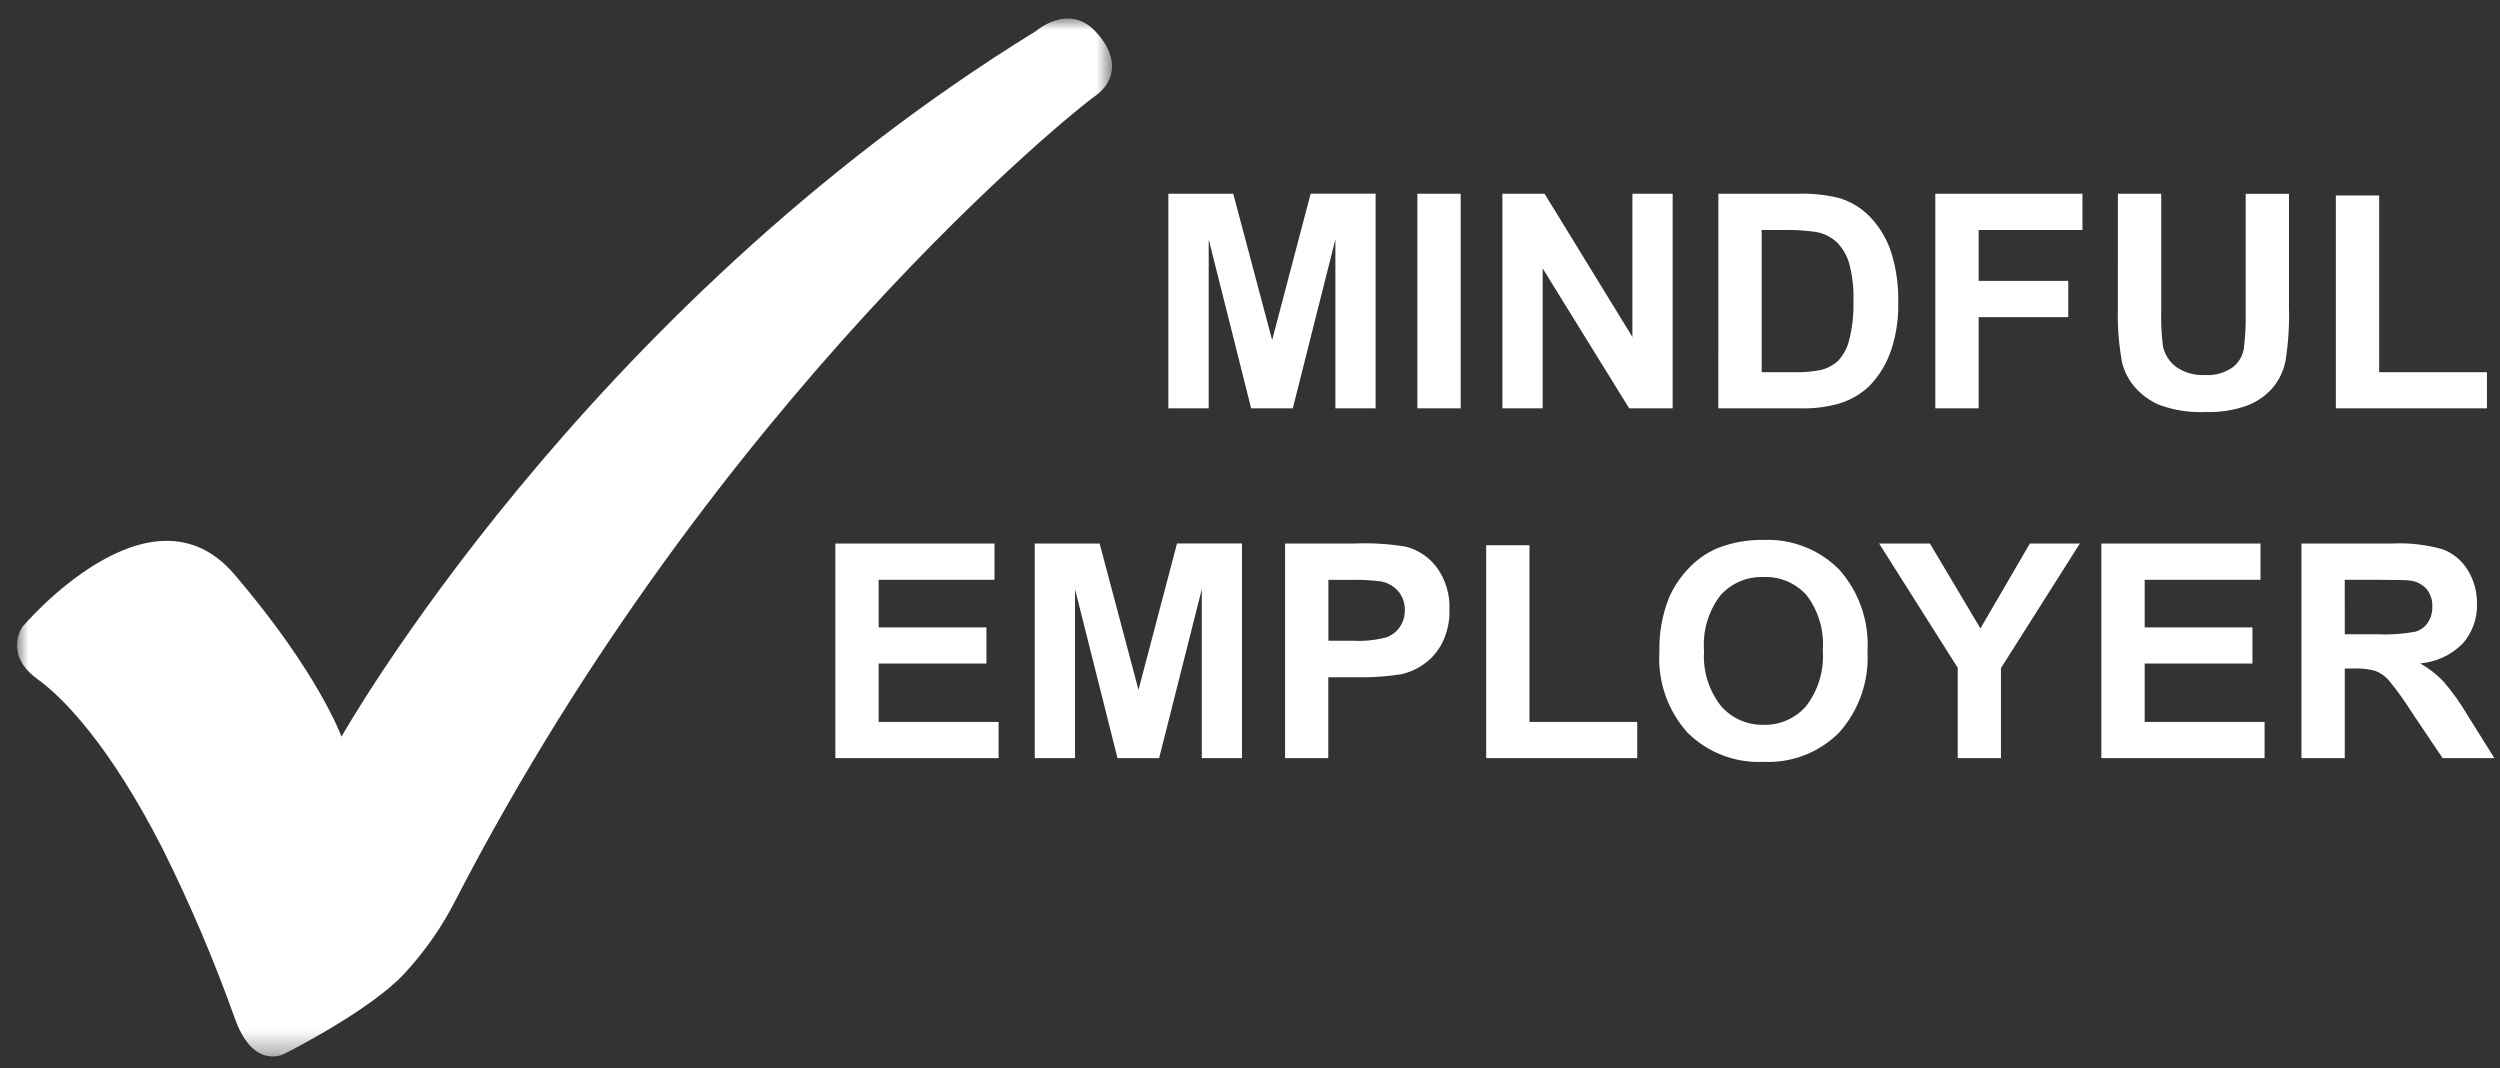
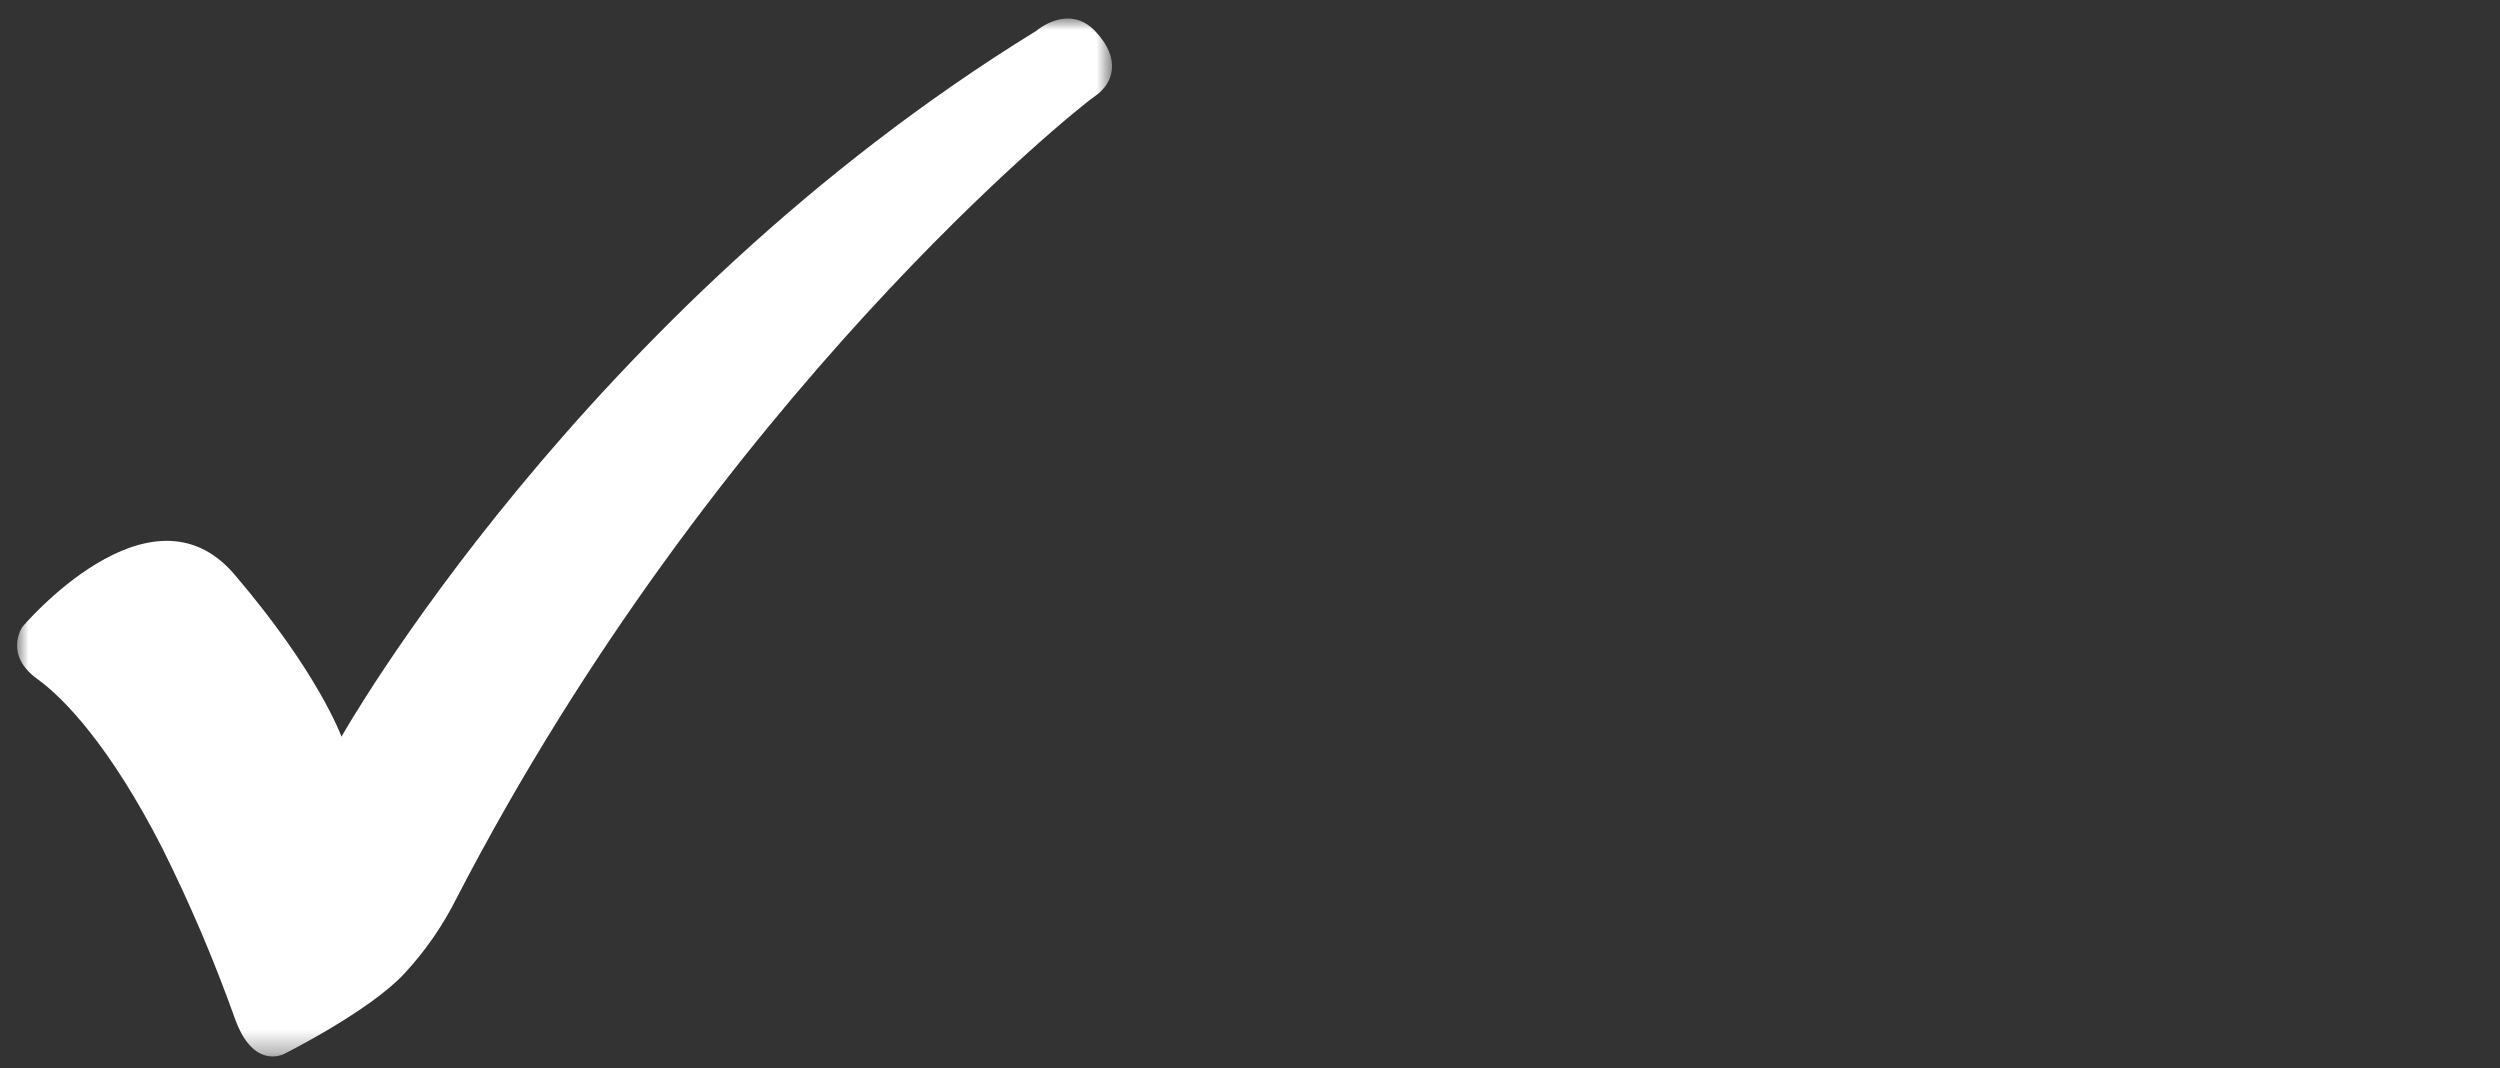
<svg xmlns="http://www.w3.org/2000/svg" xmlns:xlink="http://www.w3.org/1999/xlink" width="110px" height="47px" viewBox="0 0 110 47" version="1.1">
  <rect x="0" y="0" width="110" height="47" fill="#333333" stroke="none" />
  <title>Logos/Mindful Employer</title>
  <defs>
    <polygon id="path-1" points="0 0 48.18 0 48.18 45.67 0 45.67" />
  </defs>
  <g id="Symbols" stroke="none" stroke-width="1" fill="none" fill-rule="evenodd">
    <g id="Nav/Footer" transform="translate(-932, -215)">
      <g id="Logos/Mindful-Employer" transform="translate(932.751, 215.815)">
-         <path d="M102.419,27.093 L103.83,27.093 C104.403,27.122 104.979,27.083 105.543,26.977 C105.761,26.907 105.948,26.767 106.077,26.578 C106.212,26.366 106.28,26.119 106.271,25.869 C106.284,25.59 106.193,25.316 106.016,25.099 C105.829,24.894 105.574,24.763 105.298,24.729 C105.144,24.708 104.68,24.697 103.906,24.697 L102.418,24.697 L102.419,27.093 Z M100.513,32.542 L100.513,23.099 L104.526,23.099 C105.268,23.065 106.011,23.151 106.725,23.354 C107.183,23.524 107.57,23.843 107.824,24.261 C108.102,24.706 108.245,25.223 108.236,25.749 C108.258,26.392 108.033,27.019 107.608,27.502 C107.108,28.005 106.446,28.314 105.739,28.375 C106.116,28.589 106.461,28.855 106.76,29.168 C107.167,29.645 107.532,30.158 107.849,30.7 L109,32.542 L106.722,32.542 L105.344,30.49 C105.039,30.005 104.703,29.54 104.339,29.098 C104.182,28.923 103.986,28.788 103.766,28.705 C103.453,28.62 103.13,28.585 102.806,28.599 L102.419,28.599 L102.419,32.542 L100.513,32.542 Z M91.708,32.542 L91.708,23.099 L98.71,23.099 L98.71,24.697 L93.615,24.697 L93.615,26.79 L98.356,26.79 L98.356,28.381 L93.615,28.381 L93.615,30.951 L98.891,30.951 L98.891,32.542 L91.708,32.542 Z M85.389,32.542 L85.389,28.568 L81.93,23.099 L84.165,23.099 L86.387,26.837 L88.564,23.099 L90.763,23.099 L87.291,28.581 L87.291,32.542 L85.389,32.542 Z M74.228,27.815 C74.165,28.689 74.429,29.555 74.969,30.246 C75.44,30.789 76.129,31.094 76.847,31.077 C77.562,31.096 78.248,30.795 78.718,30.255 C79.257,29.552 79.518,28.674 79.451,27.791 C79.518,26.925 79.264,26.065 78.739,25.373 C78.26,24.838 77.567,24.545 76.848,24.574 C76.127,24.546 75.43,24.841 74.948,25.38 C74.417,26.076 74.16,26.942 74.226,27.815 L74.228,27.815 Z M72.263,27.879 C72.239,27.052 72.386,26.229 72.695,25.461 C72.909,24.981 73.207,24.542 73.574,24.166 C73.918,23.802 74.334,23.513 74.795,23.315 C75.44,23.056 76.131,22.929 76.827,22.942 C78.072,22.885 79.285,23.354 80.166,24.237 C81.046,25.222 81.497,26.518 81.419,27.837 C81.495,29.148 81.046,30.435 80.173,31.415 C79.297,32.295 78.09,32.765 76.849,32.707 C75.602,32.768 74.386,32.301 73.5,31.422 C72.631,30.454 72.185,29.178 72.261,27.879 L72.263,27.879 Z M64.641,32.542 L64.641,23.177 L66.546,23.177 L66.546,30.951 L71.287,30.951 L71.287,32.542 L64.641,32.542 Z M57.698,24.697 L57.698,27.376 L58.742,27.376 C59.249,27.406 59.758,27.356 60.249,27.23 C60.491,27.14 60.699,26.978 60.845,26.766 C60.99,26.55 61.066,26.294 61.061,26.033 C61.072,25.722 60.964,25.417 60.758,25.183 C60.557,24.96 60.287,24.813 59.991,24.764 C59.536,24.709 59.078,24.687 58.62,24.7 L57.698,24.697 Z M55.793,32.542 L55.793,23.099 L58.853,23.099 C59.611,23.069 60.371,23.116 61.12,23.241 C61.665,23.386 62.143,23.712 62.477,24.166 C62.86,24.7 63.053,25.348 63.024,26.004 C63.041,26.512 62.933,27.015 62.708,27.47 C62.52,27.84 62.244,28.16 61.907,28.401 C61.61,28.614 61.274,28.767 60.918,28.849 C60.264,28.954 59.602,29 58.939,28.984 L57.693,28.984 L57.693,32.542 L55.793,32.542 Z M44.778,32.542 L44.778,23.099 L47.632,23.099 L49.343,29.538 L51.038,23.096 L53.896,23.096 L53.896,32.542 L52.128,32.542 L52.128,25.109 L50.251,32.542 L48.419,32.542 L46.55,25.109 L46.55,32.542 L44.778,32.542 Z M36.005,32.542 L36.005,23.099 L43.007,23.099 L43.007,24.697 L37.91,24.697 L37.91,26.79 L42.652,26.79 L42.652,28.381 L37.91,28.381 L37.91,30.951 L43.187,30.951 L43.187,32.542 L36.005,32.542 Z M102.027,17.152 L102.027,7.786 L103.932,7.786 L103.932,15.561 L108.674,15.561 L108.674,17.152 L102.027,17.152 Z M92.437,7.709 L94.342,7.709 L94.342,12.824 C94.328,13.35 94.352,13.878 94.416,14.401 C94.489,14.774 94.698,15.106 95.002,15.332 C95.37,15.584 95.81,15.709 96.255,15.686 C96.689,15.717 97.121,15.6 97.479,15.354 C97.741,15.155 97.918,14.864 97.975,14.539 C98.043,14.008 98.071,13.471 98.059,12.936 L98.059,7.712 L99.964,7.712 L99.964,12.672 C99.988,13.476 99.937,14.28 99.81,15.074 C99.722,15.511 99.526,15.919 99.239,16.259 C98.935,16.6 98.554,16.864 98.128,17.029 C97.547,17.238 96.931,17.335 96.313,17.313 C95.615,17.348 94.917,17.241 94.261,17.001 C93.834,16.821 93.456,16.544 93.157,16.19 C92.901,15.886 92.718,15.528 92.622,15.143 C92.476,14.353 92.413,13.55 92.435,12.747 L92.437,7.709 Z M84.403,17.152 L84.403,7.709 L90.877,7.709 L90.877,9.306 L86.31,9.306 L86.31,11.542 L90.252,11.542 L90.252,13.139 L86.31,13.139 L86.31,17.152 L84.403,17.152 Z M76.762,9.306 L76.762,15.561 L78.185,15.561 C78.571,15.574 78.958,15.543 79.338,15.471 C79.623,15.405 79.888,15.271 80.108,15.078 C80.352,14.824 80.524,14.508 80.607,14.166 C80.753,13.602 80.818,13.019 80.8,12.437 C80.821,11.869 80.755,11.303 80.607,10.755 C80.506,10.41 80.319,10.096 80.066,9.841 C79.82,9.614 79.515,9.46 79.186,9.397 C78.668,9.319 78.144,9.289 77.621,9.306 L76.762,9.306 Z M74.857,7.709 L78.341,7.709 C78.946,7.689 79.55,7.749 80.138,7.889 C80.682,8.046 81.174,8.346 81.562,8.759 C81.97,9.197 82.277,9.719 82.463,10.289 C82.687,11.01 82.791,11.765 82.772,12.52 C82.786,13.202 82.687,13.88 82.479,14.53 C82.281,15.158 81.935,15.73 81.472,16.199 C81.09,16.551 80.632,16.809 80.133,16.953 C79.584,17.102 79.016,17.169 78.447,17.152 L74.856,17.152 L74.857,7.709 Z M65.355,17.152 L65.355,7.709 L67.21,7.709 L71.075,14.012 L71.075,7.709 L72.846,7.709 L72.846,17.152 L70.933,17.152 L67.127,10.996 L67.127,17.152 L65.355,17.152 Z M61.613,17.152 L63.519,17.152 L63.519,7.709 L61.613,7.709 L61.613,17.152 Z M50.657,17.152 L50.657,7.709 L53.511,7.709 L55.223,14.147 L56.918,7.706 L59.776,7.706 L59.776,17.152 L58.006,17.152 L58.006,9.718 L56.132,17.152 L54.3,17.152 L52.432,9.718 L52.432,17.152 L50.657,17.152 Z" id="Fill-1" fill="#FFFFFF" />
        <g id="Group-5">
          <mask id="mask-2" fill="white">
            <use xlink:href="#path-1" />
          </mask>
          <g id="Clip-4" />
          <path d="M0.892,29.061 C2.04,29.887 4.078,31.981 6.389,36.501 C7.592,38.911 8.651,41.391 9.558,43.927 C10.386,46.333 11.772,45.547 11.772,45.547 C11.772,45.547 15.513,43.673 17.039,42.025 C17.953,41.039 18.724,39.929 19.327,38.727 C30.75,16.662 46.632,3.953 47.431,3.412 C48.229,2.87 48.611,1.783 47.431,0.549 C46.25,-0.686 44.835,0.549 44.835,0.549 C24.833,12.861 14.274,31.6 14.274,31.6 C14.274,31.6 13.275,28.8 9.559,24.454 C5.843,20.108 0.229,26.773 0.229,26.773 C0.229,26.773 -0.599,27.987 0.892,29.061" id="Fill-3" fill="#FFFFFF" mask="url(#mask-2)" />
        </g>
      </g>
    </g>
  </g>
</svg>